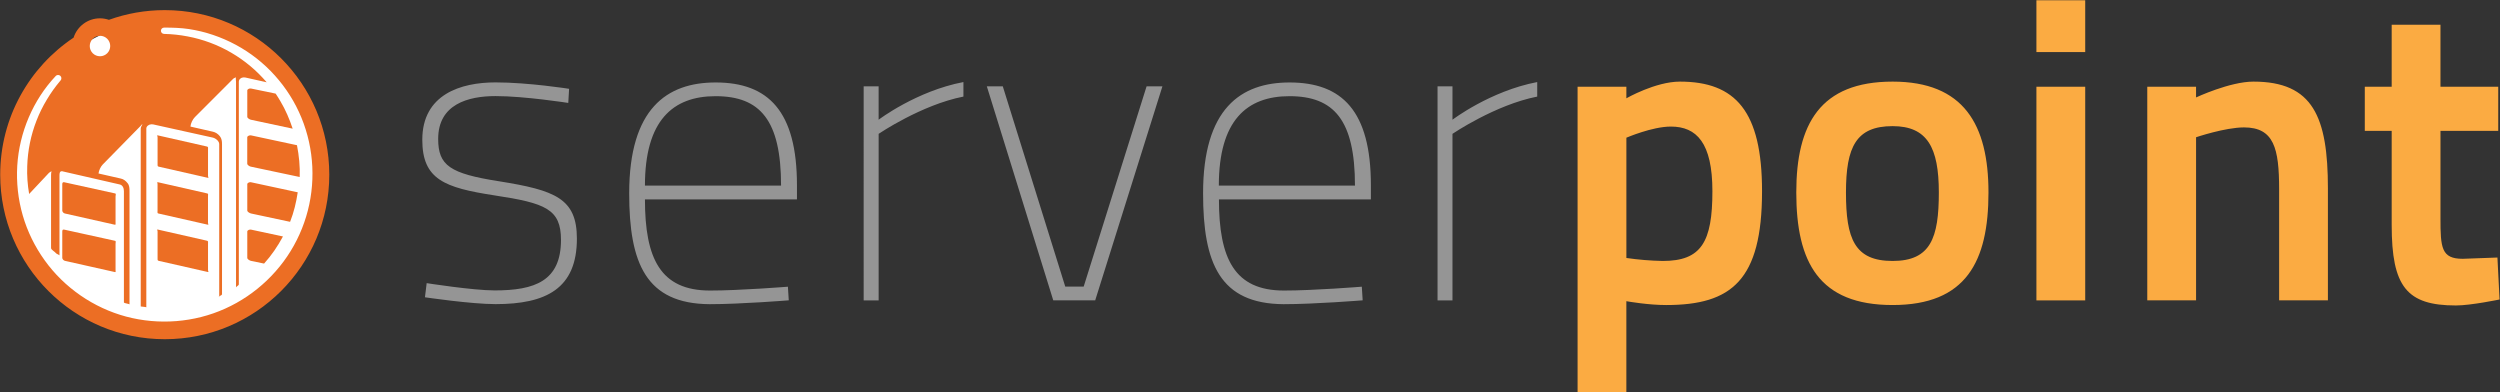
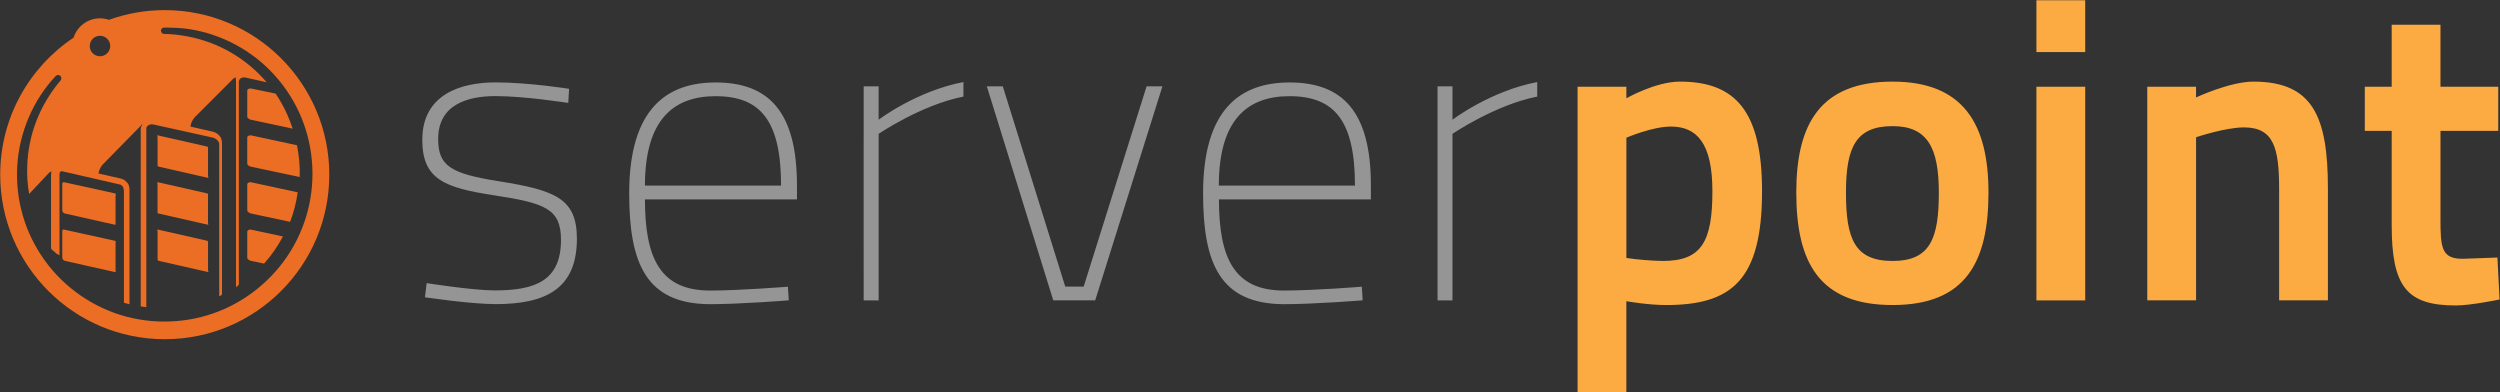
<svg xmlns="http://www.w3.org/2000/svg" width="3877" height="608" viewBox="0 0 3877 608">
  <rect x="0" y="0" width="3877" height="608" fill="#333333" stroke="none" />
-   <circle cx="258.491" cy="270.269" r="238.992" fill="white" />
-   <path d="M881.333 159.626C881.333 159.626 813.617 149.011 768.496 149.011C726.014 149.011 679.527 161.606 679.527 215.385C679.527 256.547 697.469 269.165 773.82 281.099C860.787 295.024 894.645 307.653 894.645 370.068C894.645 447.624 846.838 471.631 768.519 471.631C730.667 471.631 659.015 461.016 659.015 461.016L661.677 439.092C661.677 439.092 733.364 450.378 767.095 450.378C829.487 450.378 869.966 435.793 869.966 372.059C869.966 324.275 846.075 314.992 767.095 303.046C689.447 291.089 654.894 278.483 654.894 216.739C654.894 146.384 714.624 127.77 768.426 127.77C819.393 127.77 882.56 137.725 882.56 137.725L881.264 159.719L881.333 159.696V159.603V159.626ZM1221.88 444.521L1223.21 465.751C1223.21 465.751 1148.87 471.724 1100.51 471.724C1001.61 471.064 975.754 408.012 975.754 299.828C975.754 168.389 1034.16 127.886 1109.8 127.886C1191.46 127.886 1235.92 172.371 1235.92 287.211V309.204H1000.18C1000.18 400.789 1024.07 450.575 1101.06 450.575C1147.55 450.598 1221.88 444.602 1221.88 444.625L1221.86 444.51L1221.88 444.521ZM1211.27 287.859C1211.27 186.296 1178.83 149.15 1109.67 149.15C1043.29 149.15 1000.17 186.979 1000.17 287.859H1211.27ZM1339.35 133.871H1362.57V185.659C1362.57 185.659 1421.03 141.175 1494.07 127.25V149.787C1429.01 162.52 1362.61 207.549 1362.61 207.549V465.878H1339.37L1339.36 133.894L1339.35 133.871ZM1555.12 133.871L1652 444.498H1680.55L1778.13 133.871H1802.69L1698.44 465.762H1633.39L1530.37 133.871H1554.97H1555.12ZM2111.9 444.521L2113.23 465.751C2113.23 465.751 2038.88 471.724 1990.53 471.724C1891.59 471.064 1865.74 408.012 1865.74 299.828C1865.74 168.389 1924.18 127.886 1999.85 127.886C2081.48 127.886 2125.97 172.371 2125.97 287.211V309.204H1890.34C1890.34 400.789 1914.23 450.575 1991.13 450.575C2037.47 450.598 2111.91 444.602 2111.91 444.602L2111.89 444.625L2112 444.51L2111.9 444.521ZM2101.28 287.859C2101.28 186.296 2068.85 149.15 1999.68 149.15C1933.31 149.15 1890.16 186.979 1890.16 287.859H2101.29H2101.28ZM2229.35 133.871H2252.5V185.659C2252.5 185.659 2310.89 141.175 2383.92 127.25V149.787C2318.89 162.52 2252.5 207.549 2252.5 207.549V465.878H2229.35V133.894V133.871Z" fill="#959595" />
+   <path d="M881.333 159.626C881.333 159.626 813.617 149.011 768.496 149.011C726.014 149.011 679.527 161.606 679.527 215.385C679.527 256.547 697.469 269.165 773.82 281.099C860.787 295.024 894.645 307.653 894.645 370.068C894.645 447.624 846.838 471.631 768.519 471.631C730.667 471.631 659.015 461.016 659.015 461.016L661.677 439.092C661.677 439.092 733.364 450.378 767.095 450.378C829.487 450.378 869.966 435.793 869.966 372.059C869.966 324.275 846.075 314.992 767.095 303.046C689.447 291.089 654.894 278.483 654.894 216.739C654.894 146.384 714.624 127.77 768.426 127.77C819.393 127.77 882.56 137.725 882.56 137.725L881.264 159.719L881.333 159.696V159.603ZM1221.88 444.521L1223.21 465.751C1223.21 465.751 1148.87 471.724 1100.51 471.724C1001.61 471.064 975.754 408.012 975.754 299.828C975.754 168.389 1034.16 127.886 1109.8 127.886C1191.46 127.886 1235.92 172.371 1235.92 287.211V309.204H1000.18C1000.18 400.789 1024.07 450.575 1101.06 450.575C1147.55 450.598 1221.88 444.602 1221.88 444.625L1221.86 444.51L1221.88 444.521ZM1211.27 287.859C1211.27 186.296 1178.83 149.15 1109.67 149.15C1043.29 149.15 1000.17 186.979 1000.17 287.859H1211.27ZM1339.35 133.871H1362.57V185.659C1362.57 185.659 1421.03 141.175 1494.07 127.25V149.787C1429.01 162.52 1362.61 207.549 1362.61 207.549V465.878H1339.37L1339.36 133.894L1339.35 133.871ZM1555.12 133.871L1652 444.498H1680.55L1778.13 133.871H1802.69L1698.44 465.762H1633.39L1530.37 133.871H1554.97H1555.12ZM2111.9 444.521L2113.23 465.751C2113.23 465.751 2038.88 471.724 1990.53 471.724C1891.59 471.064 1865.74 408.012 1865.74 299.828C1865.74 168.389 1924.18 127.886 1999.85 127.886C2081.48 127.886 2125.97 172.371 2125.97 287.211V309.204H1890.34C1890.34 400.789 1914.23 450.575 1991.13 450.575C2037.47 450.598 2111.91 444.602 2111.91 444.602L2111.89 444.625L2112 444.51L2111.9 444.521ZM2101.28 287.859C2101.28 186.296 2068.85 149.15 1999.68 149.15C1933.31 149.15 1890.16 186.979 1890.16 287.859H2101.29H2101.28ZM2229.35 133.871H2252.5V185.659C2252.5 185.659 2310.89 141.175 2383.92 127.25V149.787C2318.89 162.52 2252.5 207.549 2252.5 207.549V465.878H2229.35V133.894V133.871Z" fill="#959595" />
  <path d="M2446.52 134.543H2522.17V152.45C2522.17 152.45 2567.31 126.568 2605.13 126.568C2691.41 126.568 2732.57 172.372 2732.57 296.495C2732.57 434.556 2685.46 473.056 2583.87 473.056C2556.65 473.056 2525.49 467.731 2522.15 467.083V607.91H2446.51V134.543H2446.52ZM2522.2 213.522V400.073C2540.89 402.784 2559.73 404.327 2578.62 404.691C2638.35 404.691 2655.6 375.521 2655.6 296.495C2655.6 221.486 2631.03 196.287 2591.19 196.287C2561.96 196.287 2522.18 213.65 2522.2 213.534V213.522ZM3083.73 298.486C3083.73 405.386 3049.21 473.044 2935.05 473.044C2820.89 473.044 2785.68 406.671 2785.68 298.486C2785.68 192.293 2822.76 126.568 2935.05 126.568C3045.2 126.568 3083.73 192.953 3083.73 298.486ZM3006.75 298.486C3006.75 228.779 2988.83 195.615 2935.07 195.615C2878.65 195.615 2862.73 227.471 2862.73 298.486C2862.73 370.3 2876 404.691 2935.07 404.691C2994.14 404.691 3006.75 368.83 3006.75 298.486ZM3158.07 0.43H3233.75V80.763H3158.07V0.43ZM3158.07 134.532H3233.75V465.844H3158.07V134.543V134.532ZM3329.99 465.844V134.543H3405.64V151.131C3405.64 151.131 3458.05 126.568 3494.61 126.568C3586.89 126.568 3610.13 181.019 3610.13 292.49V465.775H3534.46V293.15C3534.46 230.133 3526.47 197.583 3480.01 197.583C3450.82 197.583 3405.66 212.84 3405.66 212.84V465.728L3329.96 465.705L3329.99 465.856V465.844ZM3784.69 202.769V338.317C3784.69 384.122 3785.98 401.346 3819.21 401.346L3873.01 399.378L3876.32 464.432C3876.32 464.432 3831.85 473.716 3808.6 473.716C3732.27 473.716 3709.03 444.522 3709.03 348.955V202.908H3667.33V134.555H3709.03V38.397H3784.68V134.555H3874.27V202.908H3784.72V202.792V202.885L3784.69 202.769Z" fill="#FBAB42" />
-   <path d="M340.007 460.915V459.486C339.854 459.537 339.752 459.589 339.599 459.691C338.629 460.099 340.007 460.507 340.007 460.915Z" fill="#EC6E24" />
  <path d="M255.495 15.697C225.079 15.697 195.938 21.005 168.89 30.752C164.552 29.272 159.908 28.405 155.06 28.405C135.922 28.405 119.643 41.01 114.131 58.362C45.541 104.139 0.325 182.22 0.325 270.866C0.325 411.822 114.59 526.036 255.495 526.036C396.45 526.036 510.664 411.771 510.664 270.866C510.664 129.911 396.45 15.697 255.495 15.697ZM155.06 55.504C163.838 55.504 170.932 62.597 170.932 71.375C170.932 80.153 163.838 87.247 155.06 87.247C146.282 87.247 139.189 80.153 139.189 71.375C139.189 62.597 146.282 55.504 155.06 55.504ZM460.243 372.271C436.869 419.069 396.808 457.242 349.04 478.676C301.272 500.264 246.156 504.448 195.632 490.975C145.057 477.451 99.637 446.117 69.272 403.707C54.064 382.579 42.428 358.9 35.232 333.893C28.037 308.938 25.23 282.808 26.761 257.036C29.925 205.39 51.257 155.173 86.368 117.918V117.867C88.308 115.825 91.523 115.723 93.615 117.663C95.606 119.551 95.759 122.664 93.972 124.705C86.062 133.993 78.917 143.945 72.691 154.407C66.414 164.818 61.005 175.739 56.616 187.069C47.787 209.677 42.938 233.663 42.224 257.802C41.663 272.193 42.734 286.636 45.184 300.823L75.702 268.315C77.08 266.886 78.713 266.018 80.091 265.661C79.224 267.702 79.173 269.948 79.173 272.346V384.672C79.173 387.377 84.888 390.081 86.879 392.735C87.797 393.96 92.237 395.134 92.237 396.308V272.295C92.237 268.264 92.594 265.508 96.269 265.508C96.83 265.508 96.32 265.559 96.932 265.712L185.731 286.074C190.273 287.095 192.162 291.739 192.162 296.383V469.082C192.162 469.847 196.091 470.562 198.643 471.225C199.817 471.531 200.837 471.787 200.837 472.093V296.383C200.837 292.045 200.735 287.605 197.827 284.033C194.969 280.41 191.753 277.909 187.518 276.939L152.764 269.029C153.376 264.181 156.132 258.414 159.296 255.148L218.036 195.285C219.414 193.856 219.516 192.989 220.894 192.733C219.975 194.775 218.24 197.02 218.24 199.368V475.257C222.578 475.767 226.916 476.227 226.916 476.584V199.368C226.916 195.438 231.305 192.733 234.928 192.733C235.489 192.733 236.918 192.784 237.531 192.938L330.055 213.402C334.495 214.423 339.956 218.914 339.956 223.456V459.487C342.201 458.467 344.294 457.395 344.294 456.323V223.456C344.294 219.169 343.834 214.831 340.976 211.259C338.119 207.686 334.444 205.237 330.259 204.267L295.352 196.306C295.709 191.304 298.823 185.027 302.242 181.608L361.339 122.46C362.666 121.133 364.758 120.316 366.085 120.01C365.218 122.052 366.034 124.246 366.034 126.594V445.963C366.034 444.381 370.372 442.748 370.372 441.013V126.594C370.372 122.715 374.353 120.01 377.925 120.01C378.486 120.01 379.966 120.061 380.528 120.214L413.598 127.614C405.79 118.581 397.471 110.212 388.285 102.557C369.811 87.094 348.683 74.692 325.922 66.221C314.541 61.985 302.854 58.719 290.912 56.473C278.97 54.177 266.875 52.85 254.576 52.595C251.769 52.544 249.524 50.451 249.575 47.593C249.626 44.838 251.871 42.796 254.576 42.796H254.627C267.335 42.796 280.195 43.154 292.903 45.042C305.559 46.981 318.113 49.992 330.31 54.126C354.705 62.342 377.721 74.692 398.032 90.666C418.344 106.639 435.899 126.185 449.73 148.13C463.611 170.074 473.562 194.52 479.176 219.935C484.79 245.349 486.066 271.734 482.851 297.608C479.687 323.584 471.98 348.948 460.243 372.271ZM383.488 285.615V326.442C383.488 328.535 387.264 330.627 389.306 331.086L449.883 343.998C455.701 329.249 459.375 313.888 461.723 298.22L389.101 282.604C387.009 282.196 383.488 283.523 383.488 285.615ZM178.229 373.393L99.331 356.042C97.29 355.583 96.575 356.96 96.575 359.053V399.88C96.575 401.972 98.719 404.065 100.76 404.524L177.974 421.876C180.016 422.335 179.199 420.957 179.199 418.865V378.037C179.148 375.894 180.271 373.802 178.229 373.393ZM389.255 209.932C387.213 209.473 383.437 210.85 383.437 212.943V253.77C383.437 255.862 386.754 257.955 388.795 258.414L464.785 274.49C465.397 258.006 463.713 241.42 460.549 225.191L389.255 209.932Z" fill="#EC6E24" />
  <path d="M383.488 359.054V399.881C383.488 401.973 387.06 404.066 389.101 404.525L409.515 408.761C421.1 396.002 430.643 381.866 438.808 366.709L389.306 356.094C387.213 355.584 383.488 356.961 383.488 359.054ZM178.434 299.957L99.484 282.605C97.443 282.146 96.575 283.524 96.575 285.616V326.443C96.575 328.536 98.566 330.628 100.607 331.087L177.77 348.439C179.812 348.898 179.199 347.52 179.199 345.428V304.601C179.148 302.508 180.475 300.416 178.434 299.957ZM389.101 185.692L453.863 199.522C448.913 184.671 442.84 170.331 434.777 156.858C432.378 152.877 430.082 148.998 427.428 145.171L389.152 137.261C387.111 136.801 383.488 138.179 383.488 140.272V181.099C383.488 183.191 387.009 185.232 389.101 185.692Z" fill="#EC6E24" />
  <path d="M322.604 231.927C322.604 229.835 323.217 227.743 321.175 227.283L244.727 209.932C242.685 209.473 244.369 210.85 244.369 212.943V253.77C244.369 255.862 243.91 257.955 245.951 258.414L322.349 275.766C324.39 276.225 322.604 274.847 322.604 272.755V231.927Z" fill="#EC6E24" />
  <path d="M321.328 299.956L244.982 282.604C242.94 282.145 244.318 283.523 244.318 285.615V326.442C244.318 328.535 243.604 330.627 245.645 331.086L322.145 348.438C324.186 348.897 322.553 347.519 322.553 345.427V304.6C322.604 302.507 323.421 300.415 321.328 299.956Z" fill="#EC6E24" />
  <path d="M322.604 377.986C322.604 375.894 323.217 373.802 321.175 373.342L244.727 355.991C242.685 355.532 244.369 356.909 244.369 359.002V399.829C244.369 401.921 243.91 404.014 245.951 404.473L322.349 421.824C324.39 422.284 322.604 420.906 322.604 418.813V377.986Z" fill="#EC6E24" />
</svg>